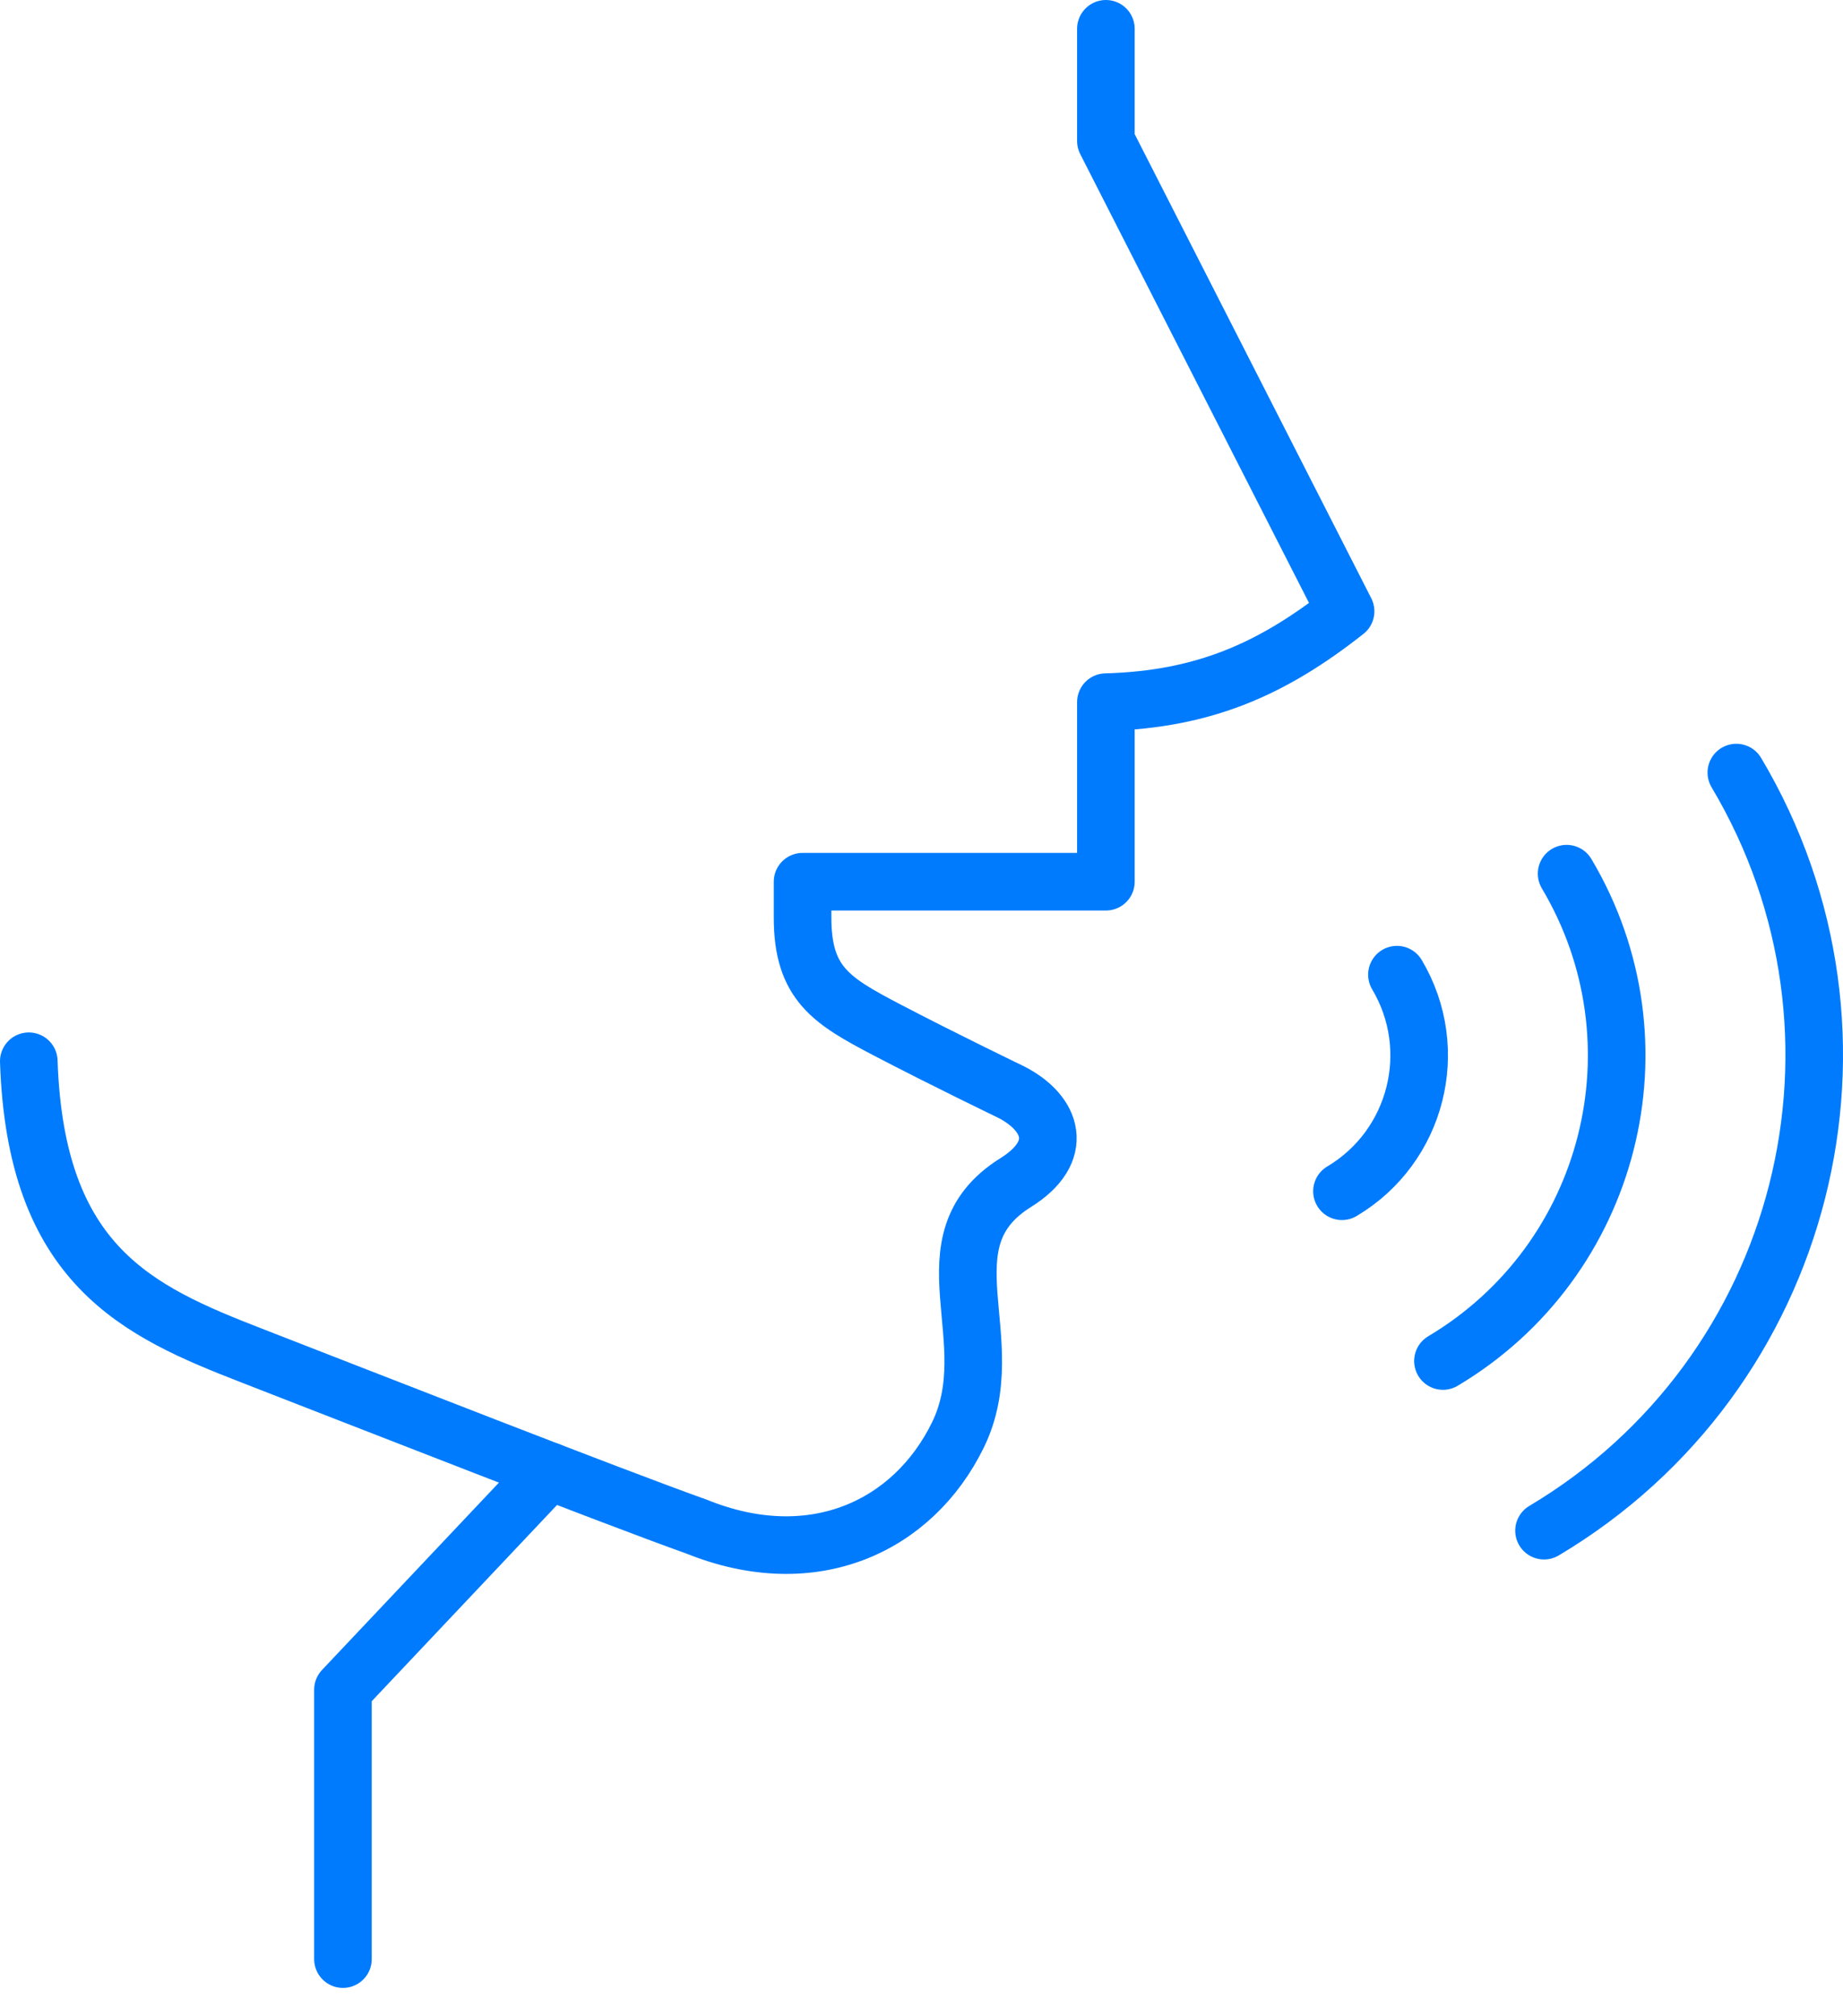
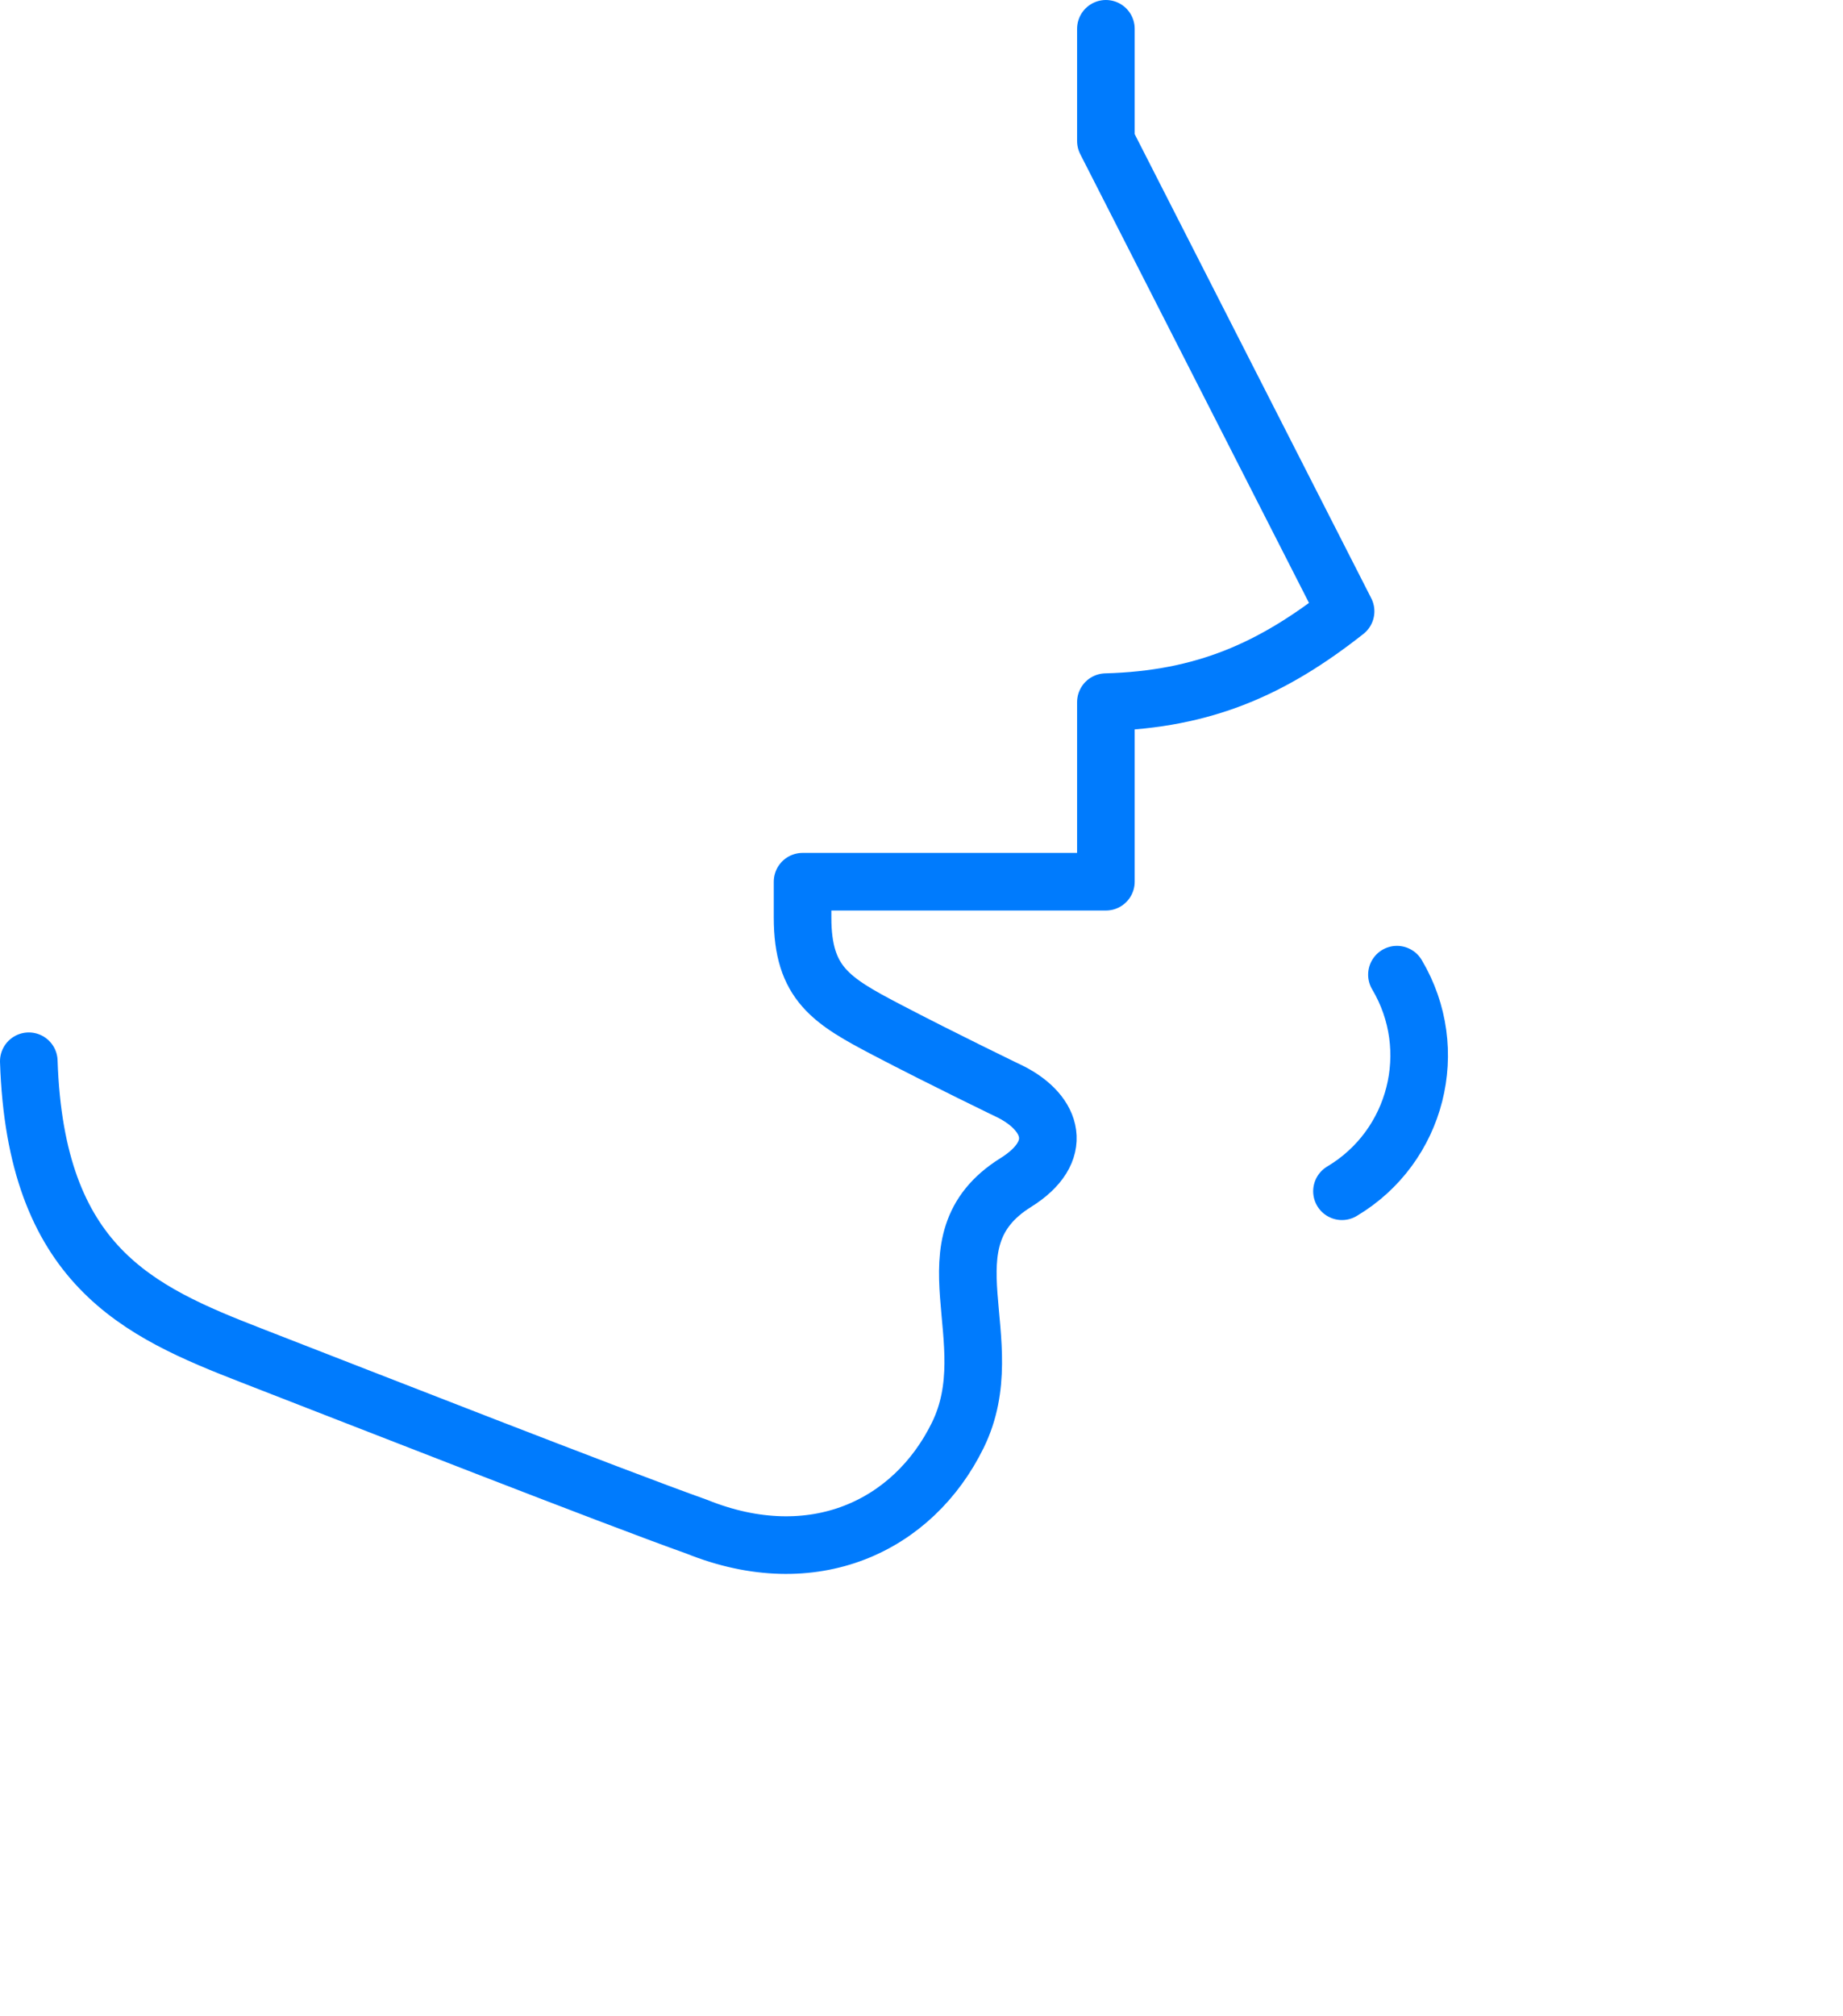
<svg xmlns="http://www.w3.org/2000/svg" width="64" height="70" viewBox="0 0 64 70" fill="none">
-   <path d="M19.076 51.076L11.909 58.664V68.015" stroke="#007BFD" stroke-width="2" stroke-linecap="round" stroke-linejoin="round" />
  <path d="M1 36.844C1.234 43.937 4.783 45.525 8.74 47.062C12.696 48.599 21.254 51.956 24.198 53.004C28.246 54.636 31.715 52.982 33.262 49.824C34.881 46.52 31.982 43.109 35.272 41.056C36.992 39.983 36.552 38.654 35.117 37.916C35.117 37.916 32.718 36.759 30.794 35.752C28.869 34.744 27.87 34.148 27.87 31.859V30.611H38.403V24.377C41.822 24.285 44.2 23.214 46.727 21.223L38.403 4.896V1" stroke="#007BFD" stroke-width="2" stroke-linecap="round" stroke-linejoin="round" />
  <path d="M48.51 33.838C50.058 36.441 49.205 39.807 46.601 41.357" stroke="#007BFD" stroke-width="2" stroke-miterlimit="10" stroke-linecap="round" />
-   <path d="M54.402 30.332C57.889 36.19 55.966 43.764 50.108 47.251" stroke="#007BFD" stroke-width="2" stroke-miterlimit="10" stroke-linecap="round" />
-   <path d="M60.296 26.822C65.72 35.933 62.729 47.717 53.618 53.141" stroke="#007BFD" stroke-width="2" stroke-miterlimit="10" stroke-linecap="round" />
</svg>